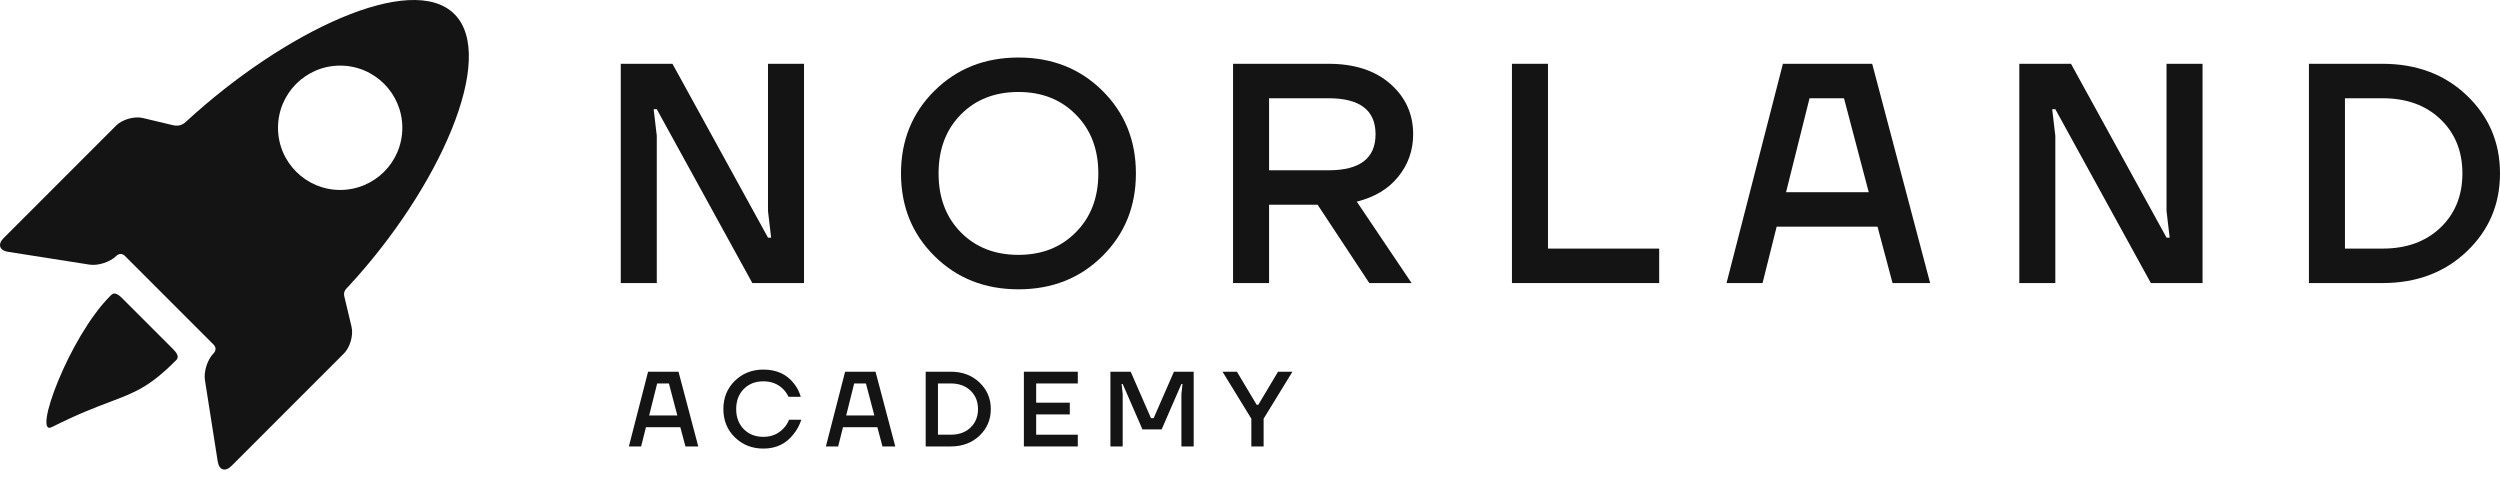
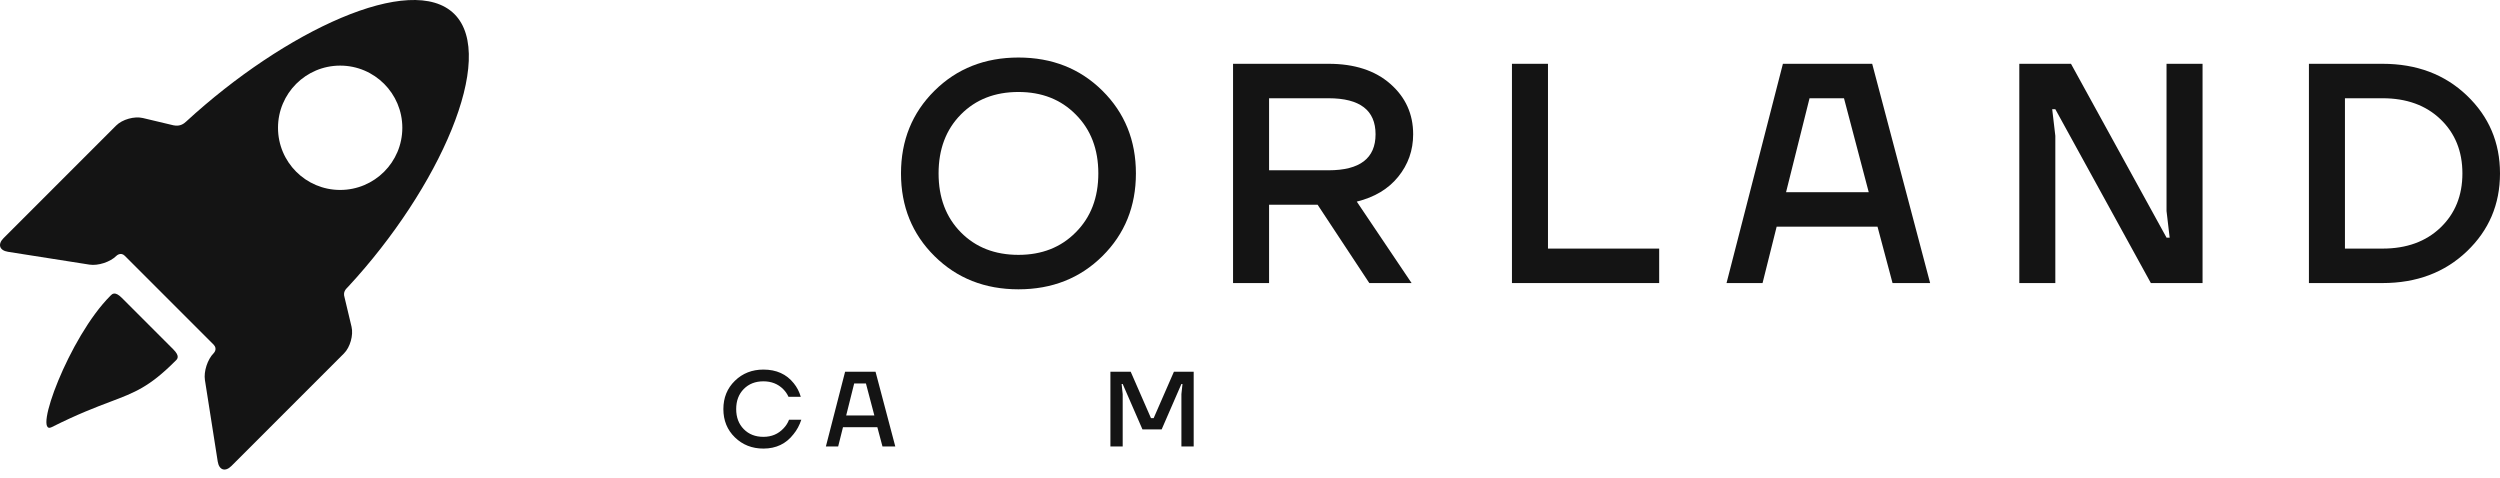
<svg xmlns="http://www.w3.org/2000/svg" width="183" height="35" viewBox="0 0 183 35" fill="none">
-   <path d="M45.44 20.72V4.67H49.224L56.217 17.395H56.446L56.217 15.446V4.67H58.854V20.72H55.071L48.077 7.994H47.848L48.077 9.943V20.72H45.44Z" fill="#141414" />
  <path d="M68.406 18.748C66.77 17.127 65.953 15.11 65.953 12.694C65.953 10.279 66.77 8.262 68.406 6.641C70.042 5.021 72.09 4.211 74.551 4.211C77.012 4.211 79.06 5.021 80.696 6.641C82.331 8.262 83.149 10.279 83.149 12.694C83.149 15.11 82.331 17.127 80.696 18.748C79.06 20.368 77.012 21.178 74.551 21.178C72.09 21.178 70.042 20.368 68.406 18.748ZM70.332 8.384C69.247 9.485 68.704 10.921 68.704 12.694C68.704 14.468 69.247 15.905 70.332 17.005C71.417 18.106 72.824 18.656 74.551 18.656C76.263 18.656 77.662 18.106 78.747 17.005C79.847 15.905 80.398 14.468 80.398 12.694C80.398 10.921 79.847 9.485 78.747 8.384C77.662 7.283 76.263 6.733 74.551 6.733C72.824 6.733 71.417 7.283 70.332 8.384Z" fill="#141414" />
  <path d="M90.259 20.72V4.67H97.252C99.147 4.67 100.653 5.159 101.769 6.137C102.885 7.115 103.443 8.346 103.443 9.828C103.443 11.005 103.076 12.045 102.342 12.947C101.624 13.833 100.615 14.437 99.316 14.758L103.328 20.72H100.233L96.45 14.987H92.896V20.72H90.259ZM92.896 12.465H97.252C99.545 12.465 100.691 11.586 100.691 9.828C100.691 8.071 99.545 7.192 97.252 7.192H92.896V12.465Z" fill="#141414" />
  <path d="M110.675 20.72V4.67H113.312V18.197H121.452V20.72H110.675Z" fill="#141414" />
  <path d="M126.382 20.72L130.509 4.67H137.044L141.286 20.72H138.534L137.434 16.592H130.051L129.019 20.72H126.382ZM130.739 14.07H136.792L134.98 7.192H132.458L130.739 14.07Z" fill="#141414" />
  <path d="M147.813 20.72V4.67H151.596L158.59 17.395H158.819L158.59 15.446V4.67H161.227V20.72H157.443L150.45 7.994H150.221L150.45 9.943V20.72H147.813Z" fill="#141414" />
  <path d="M169.013 20.72V4.67H174.402C176.893 4.67 178.949 5.441 180.569 6.985C182.19 8.529 183 10.432 183 12.694C183 14.957 182.19 16.86 180.569 18.404C178.949 19.948 176.893 20.72 174.402 20.72H169.013ZM171.65 18.197H174.402C176.159 18.197 177.573 17.685 178.643 16.661C179.713 15.637 180.248 14.315 180.248 12.694C180.248 11.074 179.713 9.752 178.643 8.728C177.573 7.704 176.159 7.192 174.402 7.192H171.65V18.197Z" fill="#141414" />
-   <path d="M46.033 32.68L47.44 27.209H49.667L51.113 32.68H50.175L49.8 31.273H47.283L46.931 32.68H46.033ZM47.518 30.413H49.581L48.964 28.069H48.104L47.518 30.413Z" fill="#141414" />
  <path d="M53.795 32.016C53.232 31.469 52.951 30.778 52.951 29.945C52.951 29.111 53.232 28.421 53.795 27.873C54.358 27.326 55.053 27.053 55.882 27.053C56.83 27.053 57.57 27.386 58.101 28.053C58.336 28.34 58.508 28.671 58.617 29.046H57.718C57.625 28.837 57.494 28.65 57.328 28.483C56.947 28.103 56.465 27.913 55.882 27.913C55.293 27.913 54.813 28.1 54.444 28.475C54.074 28.85 53.889 29.34 53.889 29.945C53.889 30.549 54.074 31.039 54.444 31.414C54.813 31.789 55.293 31.977 55.882 31.977C56.481 31.977 56.973 31.768 57.359 31.351C57.531 31.174 57.664 30.966 57.757 30.726H58.656C58.521 31.133 58.331 31.484 58.086 31.781C57.544 32.485 56.809 32.836 55.882 32.836C55.053 32.836 54.358 32.563 53.795 32.016Z" fill="#141414" />
  <path d="M60.455 32.68L61.862 27.209H64.089L65.535 32.68H64.597L64.222 31.273H61.706L61.354 32.68H60.455ZM61.94 30.413H64.003L63.386 28.069H62.526L61.94 30.413Z" fill="#141414" />
-   <path d="M67.76 32.68V27.209H69.597C70.446 27.209 71.147 27.472 71.699 27.998C72.252 28.525 72.528 29.173 72.528 29.945C72.528 30.716 72.252 31.364 71.699 31.891C71.147 32.417 70.446 32.68 69.597 32.68H67.76ZM68.659 31.82H69.597C70.196 31.82 70.678 31.646 71.043 31.297C71.407 30.948 71.59 30.497 71.59 29.945C71.59 29.392 71.407 28.942 71.043 28.592C70.678 28.243 70.196 28.069 69.597 28.069H68.659V31.82Z" fill="#141414" />
-   <path d="M74.948 32.68V27.209H78.895V28.069H75.847V29.476H78.309V30.335H75.847V31.82H78.895V32.68H74.948Z" fill="#141414" />
  <path d="M81.282 32.68V27.209H82.767L84.252 30.609H84.447L85.932 27.209H87.378V32.68H86.479V28.85L86.558 28.108H86.479L85.034 31.43H83.627L82.181 28.108H82.103L82.181 28.85V32.68H81.282Z" fill="#141414" />
-   <path d="M89.488 27.209H90.543L91.989 29.632H92.106L93.552 27.209H94.607L92.497 30.648V32.68H91.598V30.648L89.488 27.209Z" fill="#141414" />
  <path fill-rule="evenodd" clip-rule="evenodd" d="M25.219 21.761C25.098 21.376 25.308 21.167 25.442 21.033C25.459 21.016 25.476 20.999 25.49 20.984C32.165 13.778 36.407 4.176 33.264 1.032C30.136 -2.095 20.831 2.272 13.627 8.898C13.484 9.03 13.203 9.278 12.7 9.173L10.456 8.639C9.833 8.491 8.952 8.74 8.499 9.193L0.263 17.429C-0.19 17.882 -0.043 18.334 0.59 18.433L6.547 19.37C7.18 19.469 8.068 19.18 8.521 18.727C8.521 18.727 8.829 18.419 9.137 18.727C10.841 20.431 14.007 23.597 15.63 25.22C15.953 25.543 15.644 25.85 15.644 25.85C15.191 26.303 14.902 27.191 15.001 27.824L15.937 33.781C16.037 34.414 16.489 34.561 16.942 34.108L25.178 25.872C25.631 25.419 25.88 24.538 25.732 23.915L25.219 21.761ZM8.915 21.801C8.418 21.304 8.214 21.514 8.095 21.637C8.088 21.644 8.082 21.651 8.075 21.657C5.051 24.681 2.366 31.979 3.786 31.266C5.69 30.31 7.01 29.811 8.068 29.411C9.881 28.725 10.929 28.329 12.838 26.42C12.845 26.413 12.852 26.406 12.86 26.398C12.984 26.279 13.192 26.078 12.683 25.57L8.915 21.801ZM20.35 9.354C20.35 11.867 22.387 13.904 24.9 13.904C27.413 13.904 29.45 11.867 29.45 9.354C29.45 6.841 27.413 4.803 24.9 4.803C22.387 4.803 20.35 6.841 20.35 9.354Z" fill="#141414" />
</svg>